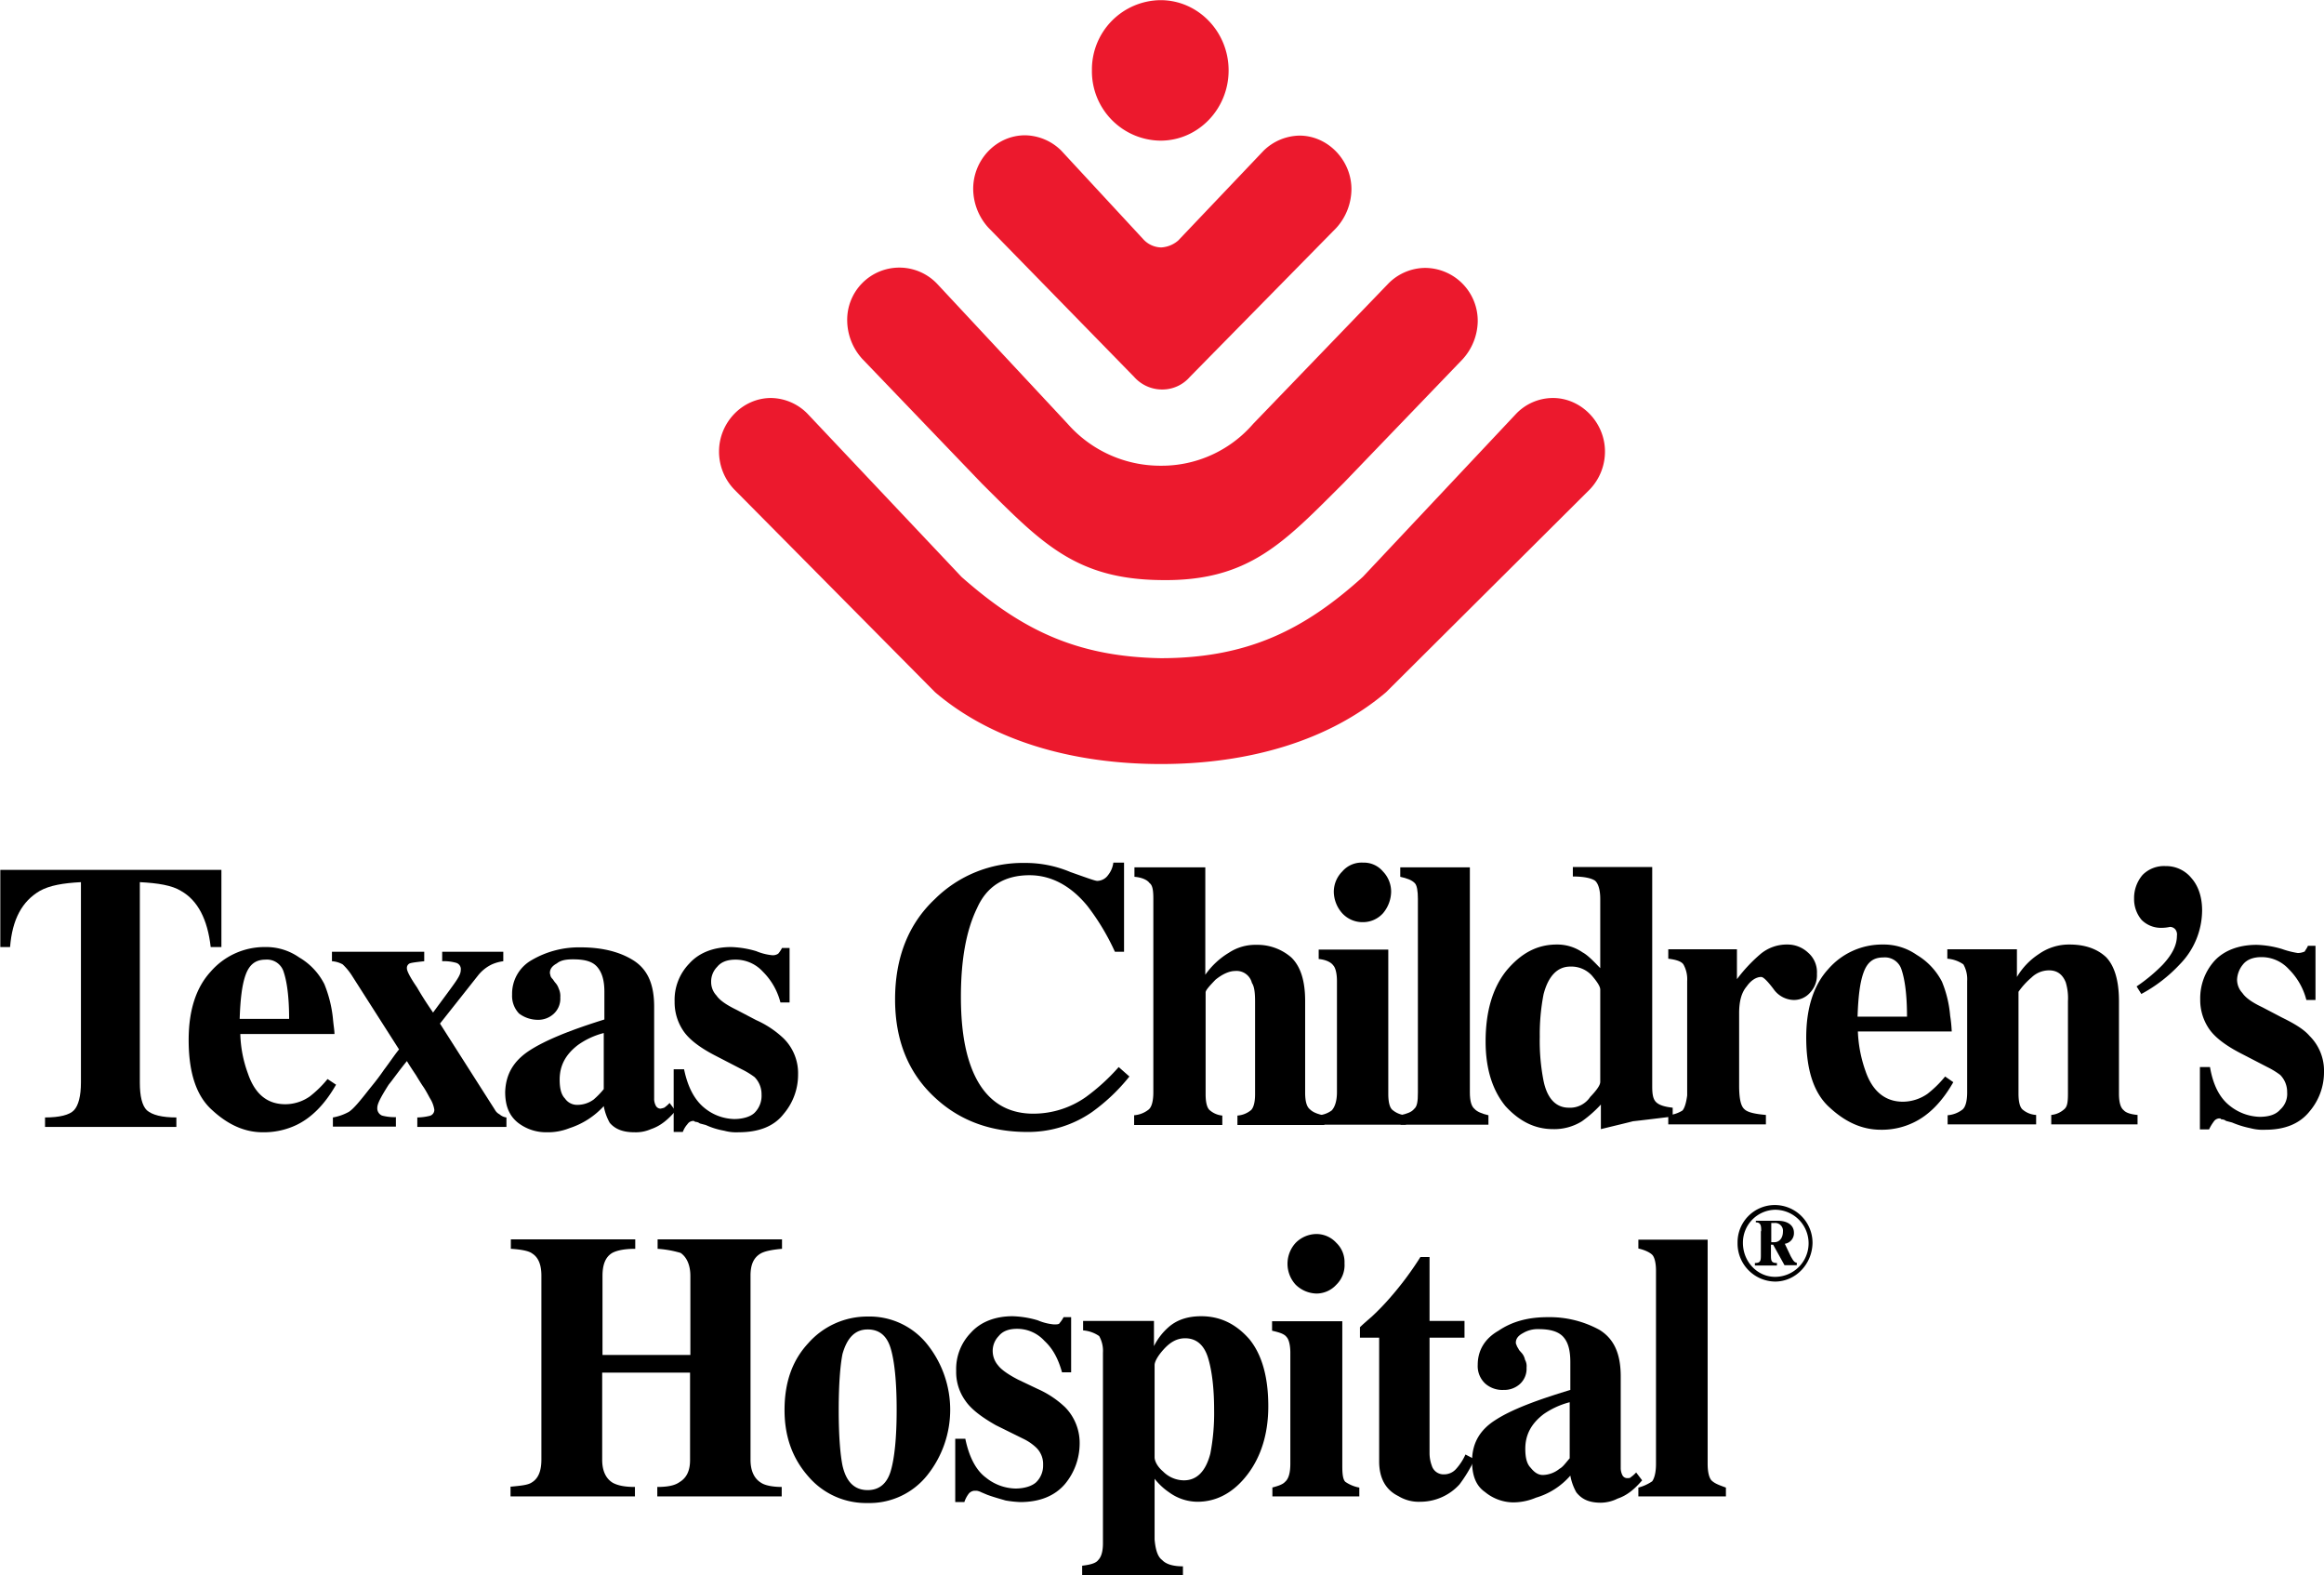
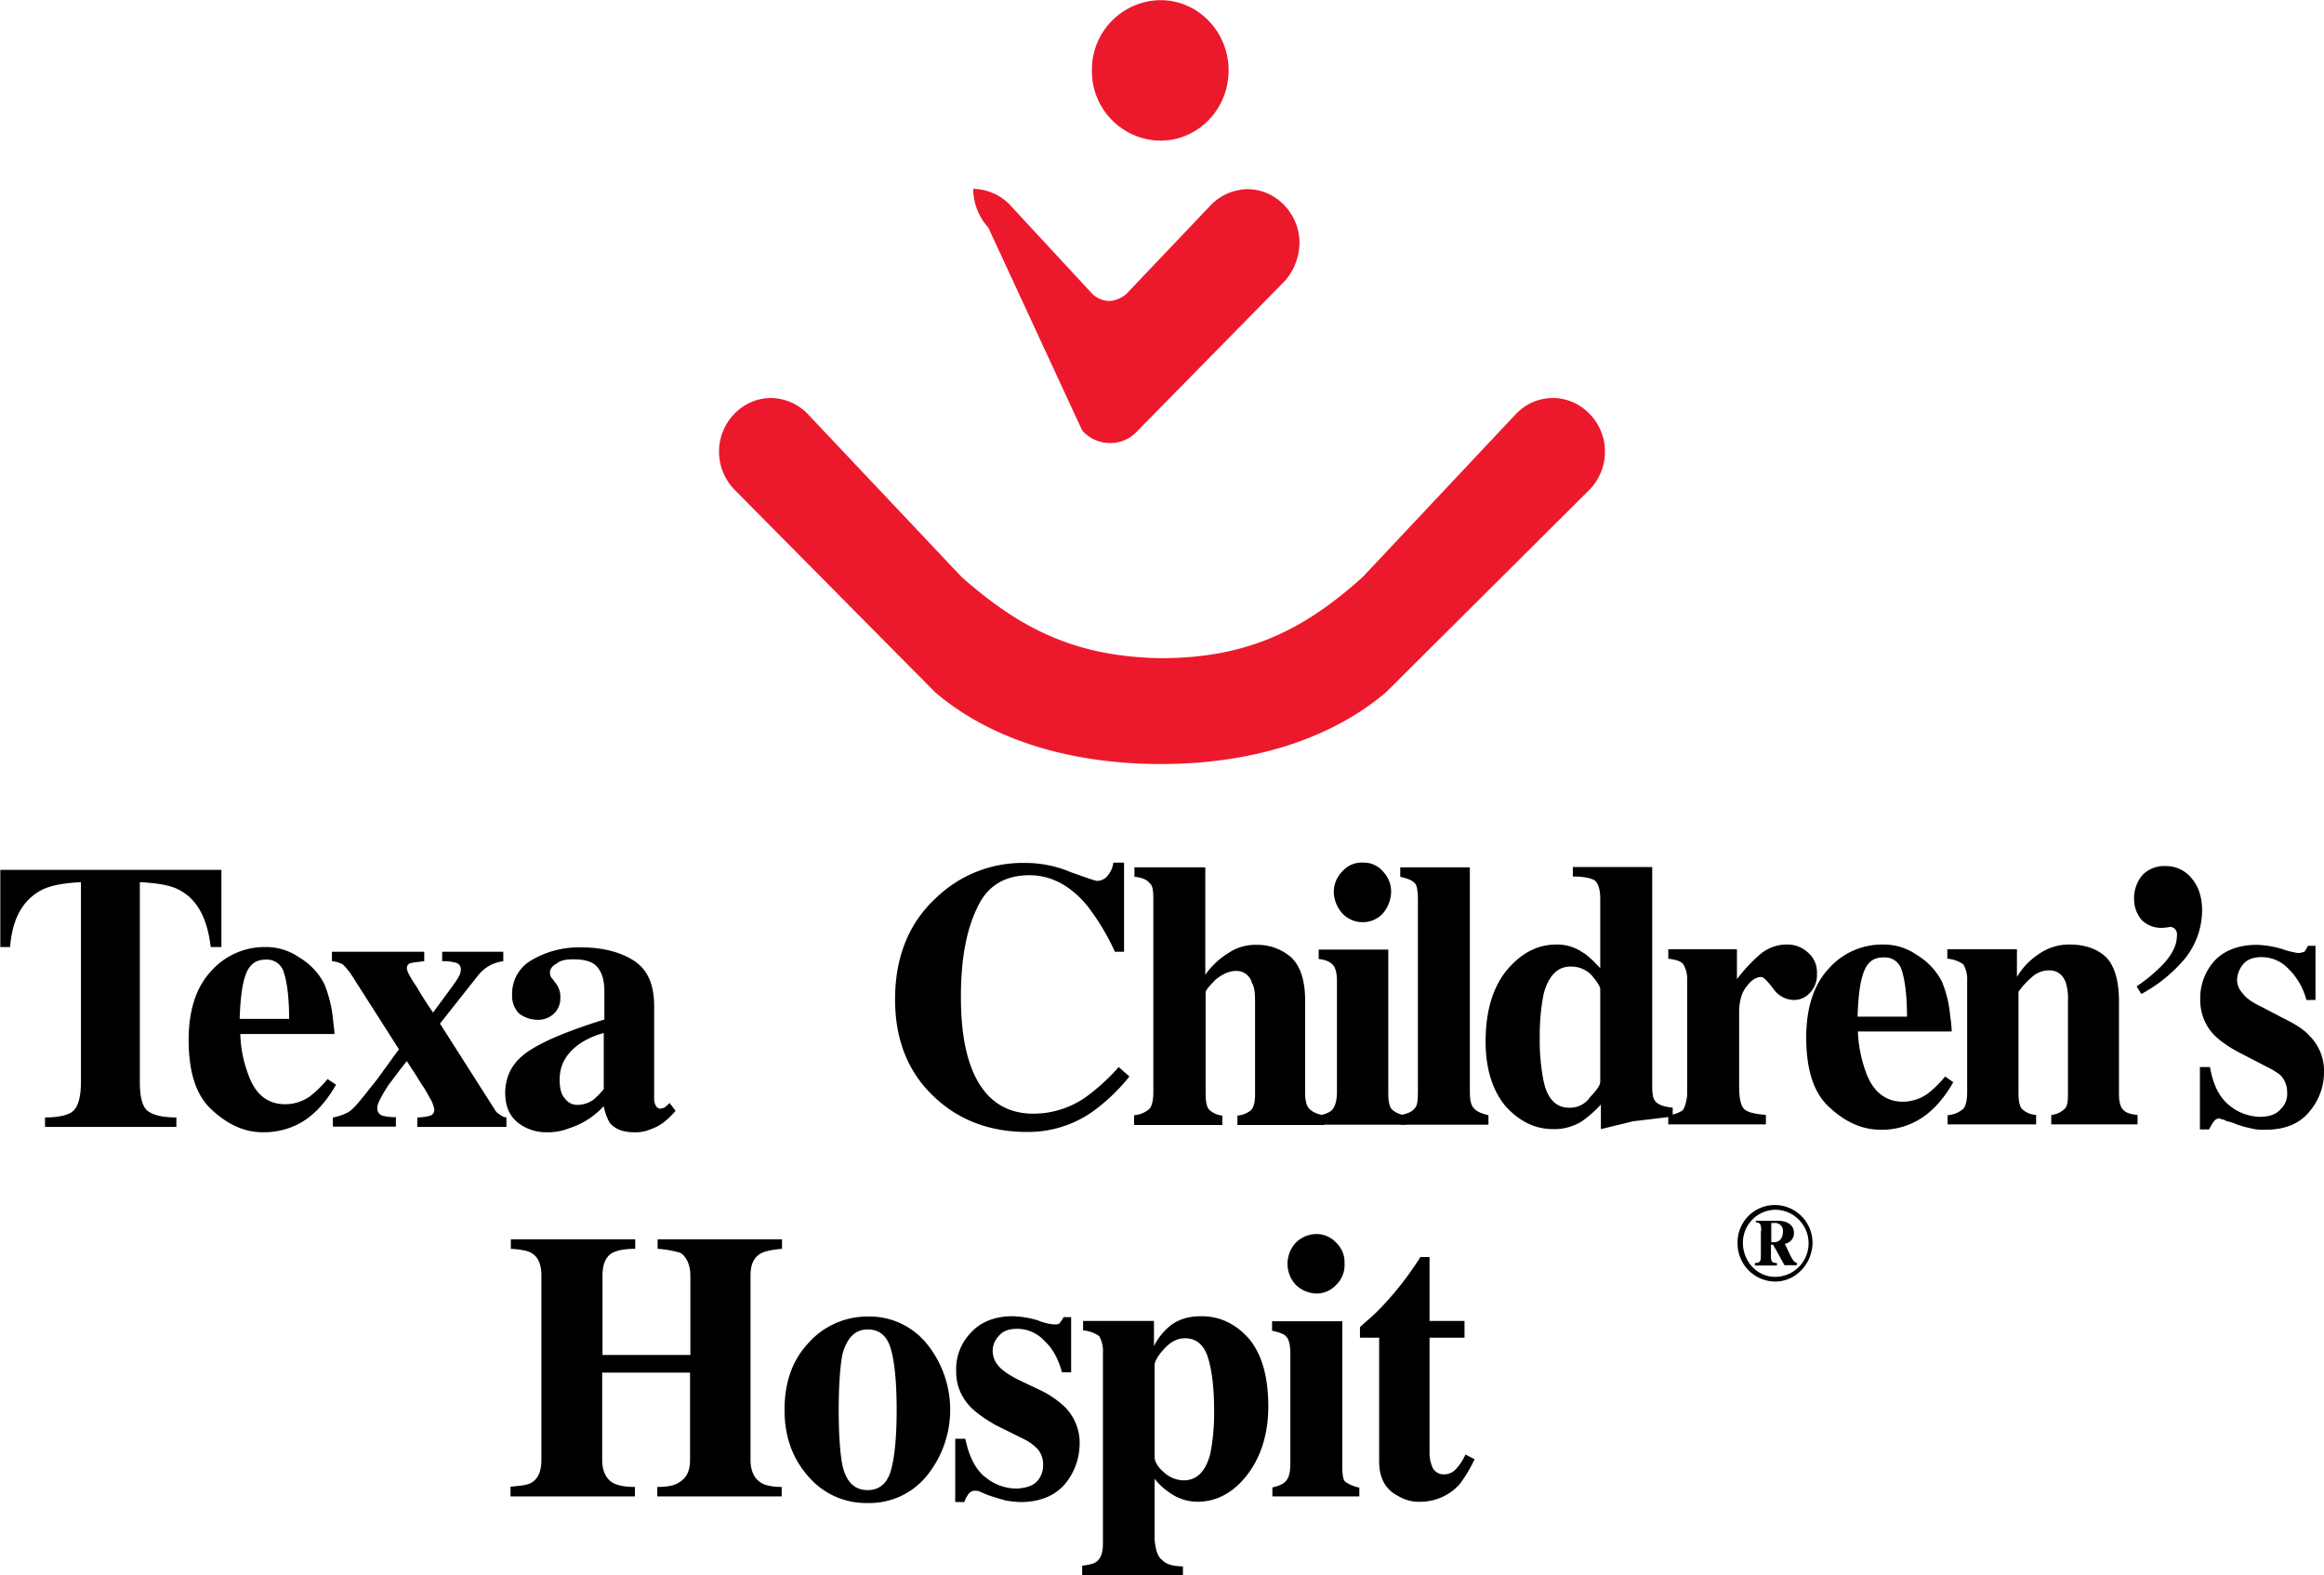
<svg xmlns="http://www.w3.org/2000/svg" height="260.333" viewBox="0 0 737.9 500" width="384.123">
  <path d="m339.9 276.8c5.1 1.8 7.8 2.8 8.5 2.8a4.3 4.3 0 0 0 3.4-1.8 7.88 7.88 0 0 0 1.7-4h3.4v28.3h-2.9a73.68 73.68 0 0 0 -8.7-14.5c-5.3-6.5-11.6-9.8-18.4-9.8-8 0-13.6 3.5-16.7 10.5-3.4 7-5.1 16.3-5.1 28.1 0 8.8 1 15.8 2.9 21.3 3.6 10.5 10.4 15.8 20.1 15.8a29 29 0 0 0 16.7-5.3 64.35 64.35 0 0 0 10.4-9.5l3.4 3a59.68 59.68 0 0 1 -11.9 11.3 35.5 35.5 0 0 1 -20.6 6.3c-11.4 0-21.1-3.5-28.8-10.5-8.7-7.8-13.1-18.3-13.1-31.6 0-13 4.1-23.8 12.6-31.8a39.57 39.57 0 0 1 28.4-11.5 36.69 36.69 0 0 1 14.7 2.9z" />
  <path d="m360.1 354a8.42 8.42 0 0 0 4.6-1.8c1-.8 1.5-2.8 1.5-5.5v-61.4c0-2.5-.2-4.3-1.2-5-.7-1-2.4-1.8-4.8-2v-3h22.5v34.1a24.62 24.62 0 0 1 7.5-7 15.18 15.18 0 0 1 8.7-2.5 16.36 16.36 0 0 1 11.1 4c2.9 2.8 4.4 7.3 4.4 13.8v29.1c0 2.8.5 4.5 1.5 5.3 1 1 2.4 1.5 4.6 2v3h-27.6v-3a7.55 7.55 0 0 0 4.4-1.8c.7-.8 1.2-2.3 1.2-5v-29.3c0-2.8-.2-4.8-1-6a5 5 0 0 0 -5.3-3.8c-1.9 0-4.1 1-6.3 2.8-1.9 2-3.1 3.3-3.1 4v32.3c0 2.8.5 4.3 1.2 5a7.13 7.13 0 0 0 4.1 1.8v3h-28z" />
  <path d="m418.7 354a8 8 0 0 0 4.1-1.5c1-1 1.7-3 1.7-5.8v-35.3c0-2.5-.5-4.3-1.2-5-.7-1-2.4-1.8-4.6-2v-3h22.1v45.8c0 2.8.5 4.3 1.2 5a7.25 7.25 0 0 0 4.4 1.8v3h-27.6v-3zm7.5-77.4a8.09 8.09 0 0 1 6.6-2.8 7.9 7.9 0 0 1 6.3 2.8 9.23 9.23 0 0 1 2.6 6.5 10.87 10.87 0 0 1 -2.6 6.8 8.57 8.57 0 0 1 -6.3 2.8 8.75 8.75 0 0 1 -6.6-2.8 10.44 10.44 0 0 1 -2.7-6.8 9.15 9.15 0 0 1 2.7-6.5z" />
  <path d="m444.6 354c2.2-.5 3.6-1 4.4-2 1-.8 1.2-2.5 1.2-5.3v-61.4c0-2.5-.3-4.3-1-5-1-1-2.4-1.5-4.6-2v-3h22.1v71.4c0 2.8.5 4.5 1.5 5.3.7.8 2.2 1.5 4.4 2v3h-27.9v-3z" />
  <path d="m478.3 308.1c4.6-5.5 9.7-8.3 16-8.3a14.16 14.16 0 0 1 8.2 2.5c1.5.8 3.2 2.5 5.6 5v-22c0-3-.7-5-1.7-5.8-1.2-.8-3.6-1.3-7-1.3v-3h25.2v69.6c0 2.3.2 4 1.2 5s2.7 1.5 5.3 1.8v2.8q-9.75 1.2-12.6 1.5c-1.9.5-5.3 1.3-10.2 2.5v-7.8a38.62 38.62 0 0 1 -6 5.3 16.57 16.57 0 0 1 -9.2 2.5c-5.8 0-10.7-2.5-15.1-7.3-4.1-5-6.3-11.8-6.3-20.5q0-14.25 6.6-22.5zm26.6 40.1c2.2-2.3 3.2-3.8 3.2-4.8v-29.3c0-1-1-2.5-2.7-4.5a8.88 8.88 0 0 0 -6.8-2.8c-4.1 0-7 3-8.5 8.8a66.36 66.36 0 0 0 -1.2 13.5 65.41 65.41 0 0 0 1.2 14c1.2 5.8 4.1 8.5 8 8.5a7.67 7.67 0 0 0 6.8-3.4z" />
  <path d="m529.6 354a10.26 10.26 0 0 0 4.6-1.5c.7-.8 1.2-2.5 1.5-4.8v-36.3a9.59 9.59 0 0 0 -1.2-5.3c-.7-1-2.4-1.5-4.8-1.8v-3h21.8v9.5a49.43 49.43 0 0 1 7.5-8 13 13 0 0 1 8.5-3 9.48 9.48 0 0 1 6.5 2.5 8.21 8.21 0 0 1 2.9 6.8 8.08 8.08 0 0 1 -2.2 6 6.74 6.74 0 0 1 -5.3 2.3 8.06 8.06 0 0 1 -6.3-3.5c-1.9-2.5-3.2-3.8-3.9-3.8-1.5 0-3.2 1-4.6 3-1.7 2-2.4 4.8-2.4 8.5v23c0 4 .5 6.5 1.7 7.5 1 1 3.4 1.5 6.8 1.8v3h-31v-2.9z" />
  <path d="m580.5 307.6a22.64 22.64 0 0 1 17.4-7.8 18.26 18.26 0 0 1 10.7 3.3 21.19 21.19 0 0 1 8 8.5 36.38 36.38 0 0 1 2.6 10.8 43.3 43.3 0 0 1 .5 5h-29.8a42.07 42.07 0 0 0 2.4 12.5c2.2 6.5 6.3 9.8 11.9 9.8a13.85 13.85 0 0 0 7.8-2.5 34.76 34.76 0 0 0 5.6-5.5l2.6 1.8c-3.6 6.3-7.8 10.5-12.6 12.8a23.07 23.07 0 0 1 -10.4 2.3c-5.8 0-11.1-2.3-16.2-7-5.1-4.5-7.5-12-7.5-22.3 0-9.4 2.4-16.7 7-21.7zm25 15.1c0-7-.7-11.8-1.7-14.8a5.52 5.52 0 0 0 -5.8-4c-3.2 0-5.1 1.5-6.3 4.8s-1.7 8-1.9 14z" />
  <path d="m618.3 354a8.81 8.81 0 0 0 4.8-1.8c1-.8 1.5-2.8 1.5-5.5v-35.3a9.59 9.59 0 0 0 -1.2-5.3 10.32 10.32 0 0 0 -5.1-1.8v-3h22.1v8.8a22.25 22.25 0 0 1 7-7.3 16.62 16.62 0 0 1 9.7-3c4.8 0 8.7 1.3 11.6 4 2.7 2.8 4.1 7.5 4.1 14v29.3c0 2.8.5 4.5 1.5 5.3.7.8 2.2 1.3 4.4 1.5v3h-27.4v-3a7.13 7.13 0 0 0 4.1-1.8c1-.8 1.2-2.3 1.2-5v-29.3a17.33 17.33 0 0 0 -.7-6c-1-2.5-2.7-3.8-5.3-3.8a8 8 0 0 0 -5.6 2.3 23.89 23.89 0 0 0 -4.1 4.5v32.3c0 2.8.5 4.3 1.2 5a7.25 7.25 0 0 0 4.4 1.8v3h-28.1v-2.9z" />
  <path d="m698.3 338.7h3.4c1 5.8 3.1 9.8 6.3 12.3a15.91 15.91 0 0 0 9.4 3.5c3.2 0 5.3-.8 6.6-2.3a6.68 6.68 0 0 0 2.2-5.5 7.71 7.71 0 0 0 -2.2-5.5 25.39 25.39 0 0 0 -4.1-2.5l-8.7-4.5c-4.4-2.3-7.8-4.8-9.7-7.5a16.19 16.19 0 0 1 -2.9-9.5 17.74 17.74 0 0 1 4.6-12.3c3.1-3.3 7.8-5 13.3-5a30.9 30.9 0 0 1 8 1.3 27.7 27.7 0 0 0 5.1 1.3 5.49 5.49 0 0 0 2.2-.5c.2-.5.7-1 1-1.8h2.4v17.2h-2.9a21.11 21.11 0 0 0 -5.6-9.8 11.67 11.67 0 0 0 -8.7-3.8c-2.6 0-4.6.8-5.8 2.3a8.14 8.14 0 0 0 -1.9 4.8 6.2 6.2 0 0 0 1.7 4.3q1.5 2.25 6.3 4.5l6.3 3.3c4.1 2 7 3.8 8.7 5.8a15.53 15.53 0 0 1 4.6 11.5 19.16 19.16 0 0 1 -4.6 12.5c-3.2 4-8 5.8-14 5.8a15.39 15.39 0 0 1 -4.8-.5 30.14 30.14 0 0 1 -5.8-1.8l-1.9-.5a2.31 2.31 0 0 0 -1.5-.5c-.3-.3-.3-.3-.7-.3a2.23 2.23 0 0 0 -1.7 1 14.57 14.57 0 0 0 -1.5 2.5h-2.9v-19.8z" />
  <path d="m678.4 313.1a53.44 53.44 0 0 0 8.2-6.8c3.1-3.3 4.6-6.3 4.6-9.3a2.64 2.64 0 0 0 -.5-2 2.29 2.29 0 0 0 -1.7-.8 12.09 12.09 0 0 1 -2.7.3 8.67 8.67 0 0 1 -6.3-2.5 10.23 10.23 0 0 1 -2.4-6.8 11.28 11.28 0 0 1 2.7-7.5 9.56 9.56 0 0 1 7.3-2.8 10.34 10.34 0 0 1 8.2 3.8c2.2 2.5 3.4 6 3.4 10.3a24.61 24.61 0 0 1 -7 17 47.24 47.24 0 0 1 -12.3 9.5z" />
  <path d="m66.9 308.4a22.64 22.64 0 0 1 17.4-7.8 18.26 18.26 0 0 1 10.7 3.3 20.54 20.54 0 0 1 8 8.5 39.51 39.51 0 0 1 2.7 10.8c.2 2.3.5 3.8.5 5h-29.9a39.13 39.13 0 0 0 2.4 12.5c2.2 6.5 6.1 9.8 11.9 9.8a13.62 13.62 0 0 0 7.8-2.5 34.76 34.76 0 0 0 5.6-5.5l2.7 1.8c-3.6 6.3-7.8 10.5-12.6 12.8a24.08 24.08 0 0 1 -10.7 2.3c-5.6 0-10.9-2.3-16-7-5.1-4.5-7.5-12-7.5-22.3 0-9.5 2.4-16.7 7-21.7zm24.9 15c0-7-.7-11.8-1.7-14.8a5.52 5.52 0 0 0 -5.8-4c-3.1 0-5.1 1.5-6.3 4.8s-1.7 8-1.9 14z" />
  <path d="m105.7 354.7a16.23 16.23 0 0 0 5.1-1.8c1.5-1 3.4-3.3 6.3-7 1.2-1.5 2.9-3.5 4.8-6.3 1.9-2.5 3.4-4.8 4.8-6.5l-15-23.5a18.74 18.74 0 0 0 -2.9-3.5 8.08 8.08 0 0 0 -3.4-1v-3h29.3v3c-2.7.3-4.4.5-4.8.8a1.58 1.58 0 0 0 -.7 1.5c0 .8 1 2.8 3.2 6 1.9 3.3 3.6 5.8 5.1 8 3.9-5.3 6.3-8.5 7.3-10s1.5-2.5 1.5-3.5a2.07 2.07 0 0 0 -1.5-2.3 14.12 14.12 0 0 0 -4.4-.5v-3h19.4v3a13.09 13.09 0 0 0 -3.6 1 12.43 12.43 0 0 0 -4.4 3.5l-12.1 15.3 17.4 27.3a3.54 3.54 0 0 0 1.5 1.5 4.1 4.1 0 0 0 2.2 1v3h-28.3v-3a17.7 17.7 0 0 0 3.9-.5 1.94 1.94 0 0 0 1.5-2 9.54 9.54 0 0 0 -1.2-3.3c-.5-.8-1.2-2.3-2.2-3.8-.7-1-1.5-2.3-2.4-3.8-1.2-1.8-2.2-3.3-2.9-4.5-2.7 3.3-4.4 5.8-5.8 7.5-2.4 3.8-3.6 6-3.6 7.3a2.47 2.47 0 0 0 1.5 2.5 15.57 15.57 0 0 0 4.4.5v3h-20z" />
  <path d="m168.2 333.4c5.1-3.3 13.1-6.5 23.7-9.8v-8.8c0-3.5-.7-6-2.2-7.8s-3.9-2.5-7.8-2.5c-2.2 0-3.9.3-5.1 1.3-1.5.8-2.2 1.8-2.2 3 0 .3.2.8.2 1a2.85 2.85 0 0 0 .7 1l.7 1a5.1 5.1 0 0 1 1.2 2 5.57 5.57 0 0 1 .5 2.8 6.53 6.53 0 0 1 -2.2 5.3 7.26 7.26 0 0 1 -5.1 1.8 9.91 9.91 0 0 1 -5.8-2 8.08 8.08 0 0 1 -2.2-6 12.24 12.24 0 0 1 6.3-11 29.69 29.69 0 0 1 15.5-4c6.5 0 12.1 1.3 16.5 4 4.6 2.8 6.8 7.5 6.8 14.8v29.1a4.62 4.62 0 0 0 .5 2.3 1.7 1.7 0 0 0 1.5 1 6.81 6.81 0 0 0 1.2-.3 10.06 10.06 0 0 0 1.7-1.5l1.9 2.5c-2.4 2.8-4.8 4.8-7.8 5.8a11.93 11.93 0 0 1 -5.3 1c-3.6 0-6.1-1-7.8-3a17 17 0 0 1 -1.9-5.3 25.24 25.24 0 0 1 -10.9 7 18.48 18.48 0 0 1 -7.3 1.3 14.56 14.56 0 0 1 -9-3c-2.9-2.3-4.1-5.5-4.1-9.8.2-5.7 2.7-9.9 7.8-13.2zm20.3 15.6a25.6 25.6 0 0 0 3.2-3.3v-17.8a24.57 24.57 0 0 0 -8.2 3.8c-3.9 3-5.8 6.5-5.8 11 0 2.8.5 4.8 1.7 6a4.61 4.61 0 0 0 3.9 2 8.72 8.72 0 0 0 5.2-1.7z" />
-   <path d="m214 339.4h3.2c1.2 5.8 3.4 9.8 6.5 12.3a15.46 15.46 0 0 0 9.4 3.5c2.9 0 5.3-.8 6.5-2a7.61 7.61 0 0 0 2.2-5.8 7.71 7.71 0 0 0 -2.2-5.5 25.39 25.39 0 0 0 -4.1-2.5l-8.7-4.5c-4.4-2.3-7.8-4.8-9.7-7.5a16.19 16.19 0 0 1 -2.9-9.5 16.52 16.52 0 0 1 4.6-12c3.1-3.5 7.8-5.3 13.3-5.3a30.9 30.9 0 0 1 8 1.3 17.66 17.66 0 0 0 5.1 1.3 3.08 3.08 0 0 0 1.9-.5 9.34 9.34 0 0 0 1.2-1.8h2.4v17.3h-2.9a21.11 21.11 0 0 0 -5.6-9.8 11.67 11.67 0 0 0 -8.7-3.8c-2.7 0-4.6.8-5.8 2.3a6.59 6.59 0 0 0 -1.9 4.8 6.2 6.2 0 0 0 1.7 4.3c1 1.5 3.2 3 6.3 4.5l6.3 3.3a30.8 30.8 0 0 1 8.7 5.8 15.53 15.53 0 0 1 4.6 11.5 19.16 19.16 0 0 1 -4.6 12.5c-3.1 4-8 5.8-14.3 5.8a14.45 14.45 0 0 1 -4.6-.5 23.56 23.56 0 0 1 -5.8-1.8l-1.9-.5a2.31 2.31 0 0 0 -1.5-.5.74.74 0 0 0 -.7-.3 2.23 2.23 0 0 0 -1.7 1 7.75 7.75 0 0 0 -1.5 2.5h-2.9v-19.9z" />
  <path d="m0 276.1h70.3v24.5h-3.4c-1-8.8-4.1-14.8-9.4-17.8-2.9-1.8-7.3-2.5-13.1-2.8v63.6c0 4.3.7 7.3 2.2 8.8 1.7 1.5 4.8 2.3 9.4 2.3v3h-41.7v-3c4.6 0 7.8-.8 9.2-2.3s2.2-4.5 2.2-8.8v-63.6c-5.6.3-9.9 1-13.1 2.8-5.6 3.3-8.7 9-9.4 17.8h-3.1v-24.5z" />
  <g fill="#ec192d">
    <path d="m305.3 183.1c18.7 16.5 36.1 25.3 63.2 25.8 27.6 0 45.6-9 64.2-25.8l48.7-51.8a16.21 16.21 0 0 1 11.7-5c8.9 0 16.5 7.7 16.5 17a17.36 17.36 0 0 1 -4.8 12l-64.7 64.4c-18 15.3-43.4 22.8-71.5 22.8-28.3 0-53.8-7.5-71.7-22.8l-63.8-64.4a17.36 17.36 0 0 1 -4.8-12c0-9.3 7.5-17 16.5-17a16.51 16.51 0 0 1 11.6 5z" />
-     <path d="m339 134.5a39.2 39.2 0 0 0 29.6 13.3 38.4 38.4 0 0 0 29.3-13.3l42.7-44.3a16.57 16.57 0 0 1 11.9-5.2 16.8 16.8 0 0 1 16.7 17 18.33 18.33 0 0 1 -4.8 12l-37.8 39.3c-18.9 18.8-30 31.3-58.1 30.8-27.1-.3-38-12-56.7-30.6l-38-39.6a18.33 18.33 0 0 1 -4.8-12 16.56 16.56 0 0 1 28.6-11.8z" />
-     <path d="m313.8 72.2a18.5 18.5 0 0 1 -4.8-12.3c0-9.2 7.3-17 16.5-17a16.71 16.71 0 0 1 11.4 4.8l26.2 28.3a7.88 7.88 0 0 0 5.6 2.5 9 9 0 0 0 5.4-2.2l27.1-28.5a16.71 16.71 0 0 1 11.4-4.8c9 0 16.5 7.8 16.5 17a18.5 18.5 0 0 1 -4.8 12.3l-46.5 47.3a11.54 11.54 0 0 1 -8.7 4 11.86 11.86 0 0 1 -9-4z" />
+     <path d="m313.8 72.2a18.5 18.5 0 0 1 -4.8-12.3a16.71 16.71 0 0 1 11.4 4.8l26.2 28.3a7.88 7.88 0 0 0 5.6 2.5 9 9 0 0 0 5.4-2.2l27.1-28.5a16.71 16.71 0 0 1 11.4-4.8c9 0 16.5 7.8 16.5 17a18.5 18.5 0 0 1 -4.8 12.3l-46.5 47.3a11.54 11.54 0 0 1 -8.7 4 11.86 11.86 0 0 1 -9-4z" />
    <path d="m368.5 0c11.9 0 21.6 10 21.6 22.3s-9.7 22.3-21.6 22.3a22 22 0 0 1 -21.8-22.3 22 22 0 0 1 21.8-22.3z" />
  </g>
  <path d="m162.3 471.9c3.1-.3 5.3-.5 6.5-1.3 2.2-1.3 3.1-3.8 3.1-7.3v-58.4c0-3.5-1-5.8-2.9-7-1-.8-3.4-1.3-6.8-1.5v-3h39.5v3c-3.4 0-5.8.5-7.3 1.3-2.2 1.3-3.1 3.8-3.1 7.3v25.1h27.9v-25.1c0-3.5-1.2-6-3.1-7.3a33.49 33.49 0 0 0 -7.3-1.3v-3h39.5v3c-3.4.3-5.6.8-6.8 1.5-2.2 1.3-3.2 3.5-3.2 7v58.5c0 3.5 1.2 6 3.4 7.3 1.2.8 3.6 1.3 6.5 1.3v3h-39.5v-3c3.4 0 5.6-.5 7-1.5 2.2-1.3 3.4-3.5 3.4-7v-27.8h-27.9v27.7c0 3.5 1.2 6 3.4 7.3 1.5.8 3.6 1.3 7 1.3v3h-39.5v-3.1z" />
  <path d="m256.6 426.4a25 25 0 0 1 18.9-8.5 23.43 23.43 0 0 1 18.9 8.8 33.28 33.28 0 0 1 0 41.6 23.43 23.43 0 0 1 -18.9 8.8 24.08 24.08 0 0 1 -18.9-8.5c-5.1-5.8-7.5-12.8-7.5-21 0-8.7 2.4-15.7 7.5-21.2zm10.9 38.8c1.2 5.3 3.9 7.8 8 7.8 3.6 0 6.1-2 7.3-6s1.9-10.5 1.9-19.5-.7-15.5-1.9-19.5-3.6-6-7.3-6c-3.9 0-6.5 2.5-8 7.8-.7 3.5-1.2 9.5-1.2 17.8s.5 14.1 1.2 17.6z" />
  <path d="m303.4 456.7h3.1c1.2 5.8 3.4 10 6.5 12.3a15.46 15.46 0 0 0 9.4 3.5c2.9 0 5.3-.8 6.6-2a7.39 7.39 0 0 0 2.2-5.5 7.24 7.24 0 0 0 -2.2-5.5 16.08 16.08 0 0 0 -4.1-2.8l-8.7-4.3c-4.4-2.5-7.8-5-9.7-7.8a15.55 15.55 0 0 1 -2.9-9.5 16.52 16.52 0 0 1 4.6-12c3.1-3.5 7.8-5.3 13.3-5.3a30.9 30.9 0 0 1 8 1.3 17 17 0 0 0 5.1 1.3c1 0 1.7 0 1.9-.5a9.34 9.34 0 0 0 1.2-1.8h2.4v17.5h-2.9c-1.2-4.3-2.9-7.5-5.6-10a11.67 11.67 0 0 0 -8.7-3.8c-2.7 0-4.6.8-5.8 2.3a6.74 6.74 0 0 0 -1.9 5 7 7 0 0 0 1.7 4.3q1.5 2 6.3 4.5l6.3 3a30.8 30.8 0 0 1 8.7 5.8 16.21 16.21 0 0 1 4.6 11.8 20.16 20.16 0 0 1 -4.6 12.5c-3.2 3.8-8 5.8-14.3 5.8a35.93 35.93 0 0 1 -4.6-.5c-1.7-.5-3.6-1-5.8-1.8l-1.9-.8a5 5 0 0 0 -1.5-.5h-.7a2.67 2.67 0 0 0 -1.7.8 8.73 8.73 0 0 0 -1.5 2.8h-2.9v-20.1z" />
  <path d="m343.6 497c2.6-.3 4.4-.8 5.1-1.8 1-1 1.5-2.8 1.5-5.3v-60.5a9.59 9.59 0 0 0 -1.2-5.3 10.32 10.32 0 0 0 -5.1-1.8v-3h22.5v8a19.45 19.45 0 0 1 4.6-6c2.6-2.3 6-3.5 10.4-3.5 6.1 0 11.1 2.5 15.3 7.3 3.9 4.8 6 11.8 6 21.3 0 8.5-2.2 15.8-6.5 21.5s-9.7 8.8-16 8.8a15.42 15.42 0 0 1 -9-3 20.31 20.31 0 0 1 -4.6-4.3v19.3c.3 3.3 1 5.5 2.4 6.5 1.2 1.3 3.4 2 6.6 2v2.8h-32zm40.7-35.6a67.47 67.47 0 0 0 1.2-13.8c0-7-.7-12.5-1.9-16.5s-3.6-6.3-7.3-6.3c-2.7 0-4.8 1.3-6.8 3.5s-2.9 4-2.9 5v29.3c0 1 .7 2.8 2.7 4.5a9.41 9.41 0 0 0 6.6 2.8c4 0 6.9-2.7 8.4-8.5z" />
  <path d="m403.9 472.2c1.9-.5 3.4-1 4.1-1.8 1.2-1 1.7-3 1.7-5.8v-35.2c0-2.5-.5-4.3-1.2-5-.7-1-2.4-1.5-4.6-2v-3h22.3v46c0 2.5.2 4.3 1 5a11.42 11.42 0 0 0 4.4 1.8v2.8h-27.6v-2.8zm7.5-77.7a9.41 9.41 0 0 1 6.6-2.8 8.57 8.57 0 0 1 6.3 2.8 8.45 8.45 0 0 1 2.6 6.5 8.68 8.68 0 0 1 -2.6 6.8 8.57 8.57 0 0 1 -6.3 2.8 9.78 9.78 0 0 1 -6.6-2.8 9.8 9.8 0 0 1 0-13.3z" />
  <path d="m431.8 424.6v-3.3c1-1 2.2-2 3.9-3.5a76.67 76.67 0 0 0 5.6-5.8 102.13 102.13 0 0 0 9.7-13h2.9v20.3h11.1v5.3h-11.1v36.6a11.47 11.47 0 0 0 .7 4 3.89 3.89 0 0 0 3.9 2.8 5.08 5.08 0 0 0 3.9-1.8 17.5 17.5 0 0 0 2.9-4.5l2.9 1.5a44.41 44.41 0 0 1 -4.8 8 16.82 16.82 0 0 1 -12.4 5.5 12.4 12.4 0 0 1 -7-1.8c-4.1-2-6.1-5.8-6.1-11v-39.3z" />
-   <path d="m474.9 450.7c5.1-3.3 13.1-6.3 23.7-9.5v-8.8c0-3.8-.7-6.3-2.2-8s-4.1-2.5-7.8-2.5a9.12 9.12 0 0 0 -5.1 1.3c-1.5.8-2.2 1.8-2.2 3 0 .5.3.8.3 1 .2.5.5.8.7 1.3l.7.8a4.57 4.57 0 0 1 1.2 2.3 4.19 4.19 0 0 1 .5 2.5 6.53 6.53 0 0 1 -2.2 5.3 7.43 7.43 0 0 1 -5.1 1.8 8.23 8.23 0 0 1 -5.8-2 7.59 7.59 0 0 1 -2.4-6c0-4.5 2.2-8.3 6.6-10.8 4.1-2.8 9.2-4.3 15.5-4.3a33 33 0 0 1 16.5 4c4.6 2.8 6.8 7.5 6.8 14.8v29.3a5.32 5.32 0 0 0 .5 2 1.7 1.7 0 0 0 1.5 1c.5 0 1 0 1.2-.3a10.06 10.06 0 0 0 1.7-1.5l1.9 2.5c-2.4 2.8-4.8 4.8-7.8 5.8a12.19 12.19 0 0 1 -5.3 1.3c-3.6 0-6-1-7.8-3.3a17 17 0 0 1 -1.9-5.3 23 23 0 0 1 -10.9 7 18.71 18.71 0 0 1 -7.3 1.5 14.35 14.35 0 0 1 -8.9-3.3c-2.9-2-4.1-5.3-4.1-9.8 0-5.6 2.4-9.9 7.5-13.1zm20.3 15.5c1-.5 1.9-1.8 3.2-3.3v-17.8a26 26 0 0 0 -8.3 3.8c-3.9 3-5.8 6.5-5.8 11 0 2.8.5 4.8 1.7 6 1.2 1.5 2.4 2.3 3.9 2.3a8.7 8.7 0 0 0 5.3-2z" />
-   <path d="m520.2 472.2a14 14 0 0 0 4.4-2c.7-1 1.2-2.8 1.2-5.5v-61.4c0-2.5-.5-4.3-1.2-5s-2.2-1.5-4.4-2v-2.8h22v71.1c0 2.8.5 4.5 1.2 5.3 1 1 2.4 1.5 4.6 2.3v2.8h-27.8z" />
  <path d="m563.6 406.8a12.08 12.08 0 0 1 -11.9-12.3 11.82 11.82 0 0 1 11.9-12 12 12 0 0 1 11.9 12c-.1 6.8-5.4 12.3-11.9 12.3zm0-22.8a10.44 10.44 0 0 0 -10.2 10.5c0 6 4.6 10.8 10.2 10.8a10.65 10.65 0 0 0 0-21.3zm-4.4 6.8c0-1.5 0-2.8-1.7-2.8v-.5h7c2.9 0 5.1 1.3 5.1 3.8a3.39 3.39 0 0 1 -2.9 3.5l1.9 4c.5.8 1 2 1.9 2v.8h-3.9l-3.6-6.5h-.7v3c0 2 0 2.8 1.9 2.8v.8h-7v-.8c1.9 0 1.9-.8 1.9-2.8v-7.3zm3.2 3.5h1c1.7 0 2.7-1.5 2.7-3.3a2.48 2.48 0 0 0 -2.7-2.8h-1z" />
</svg>